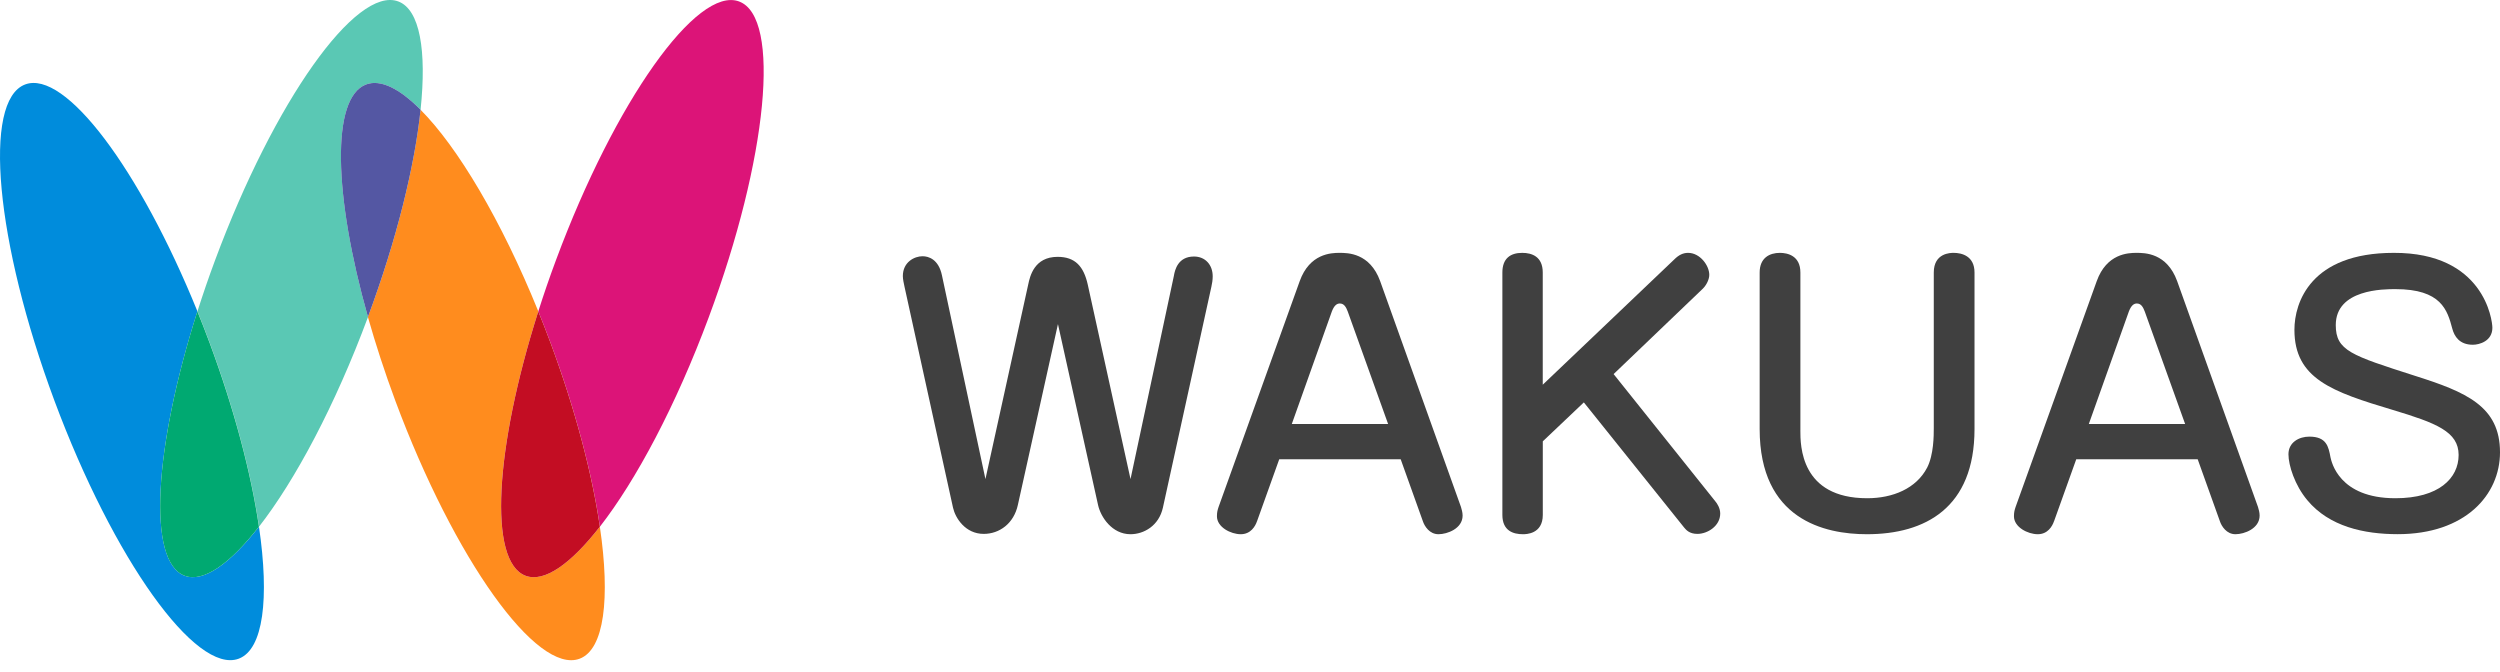
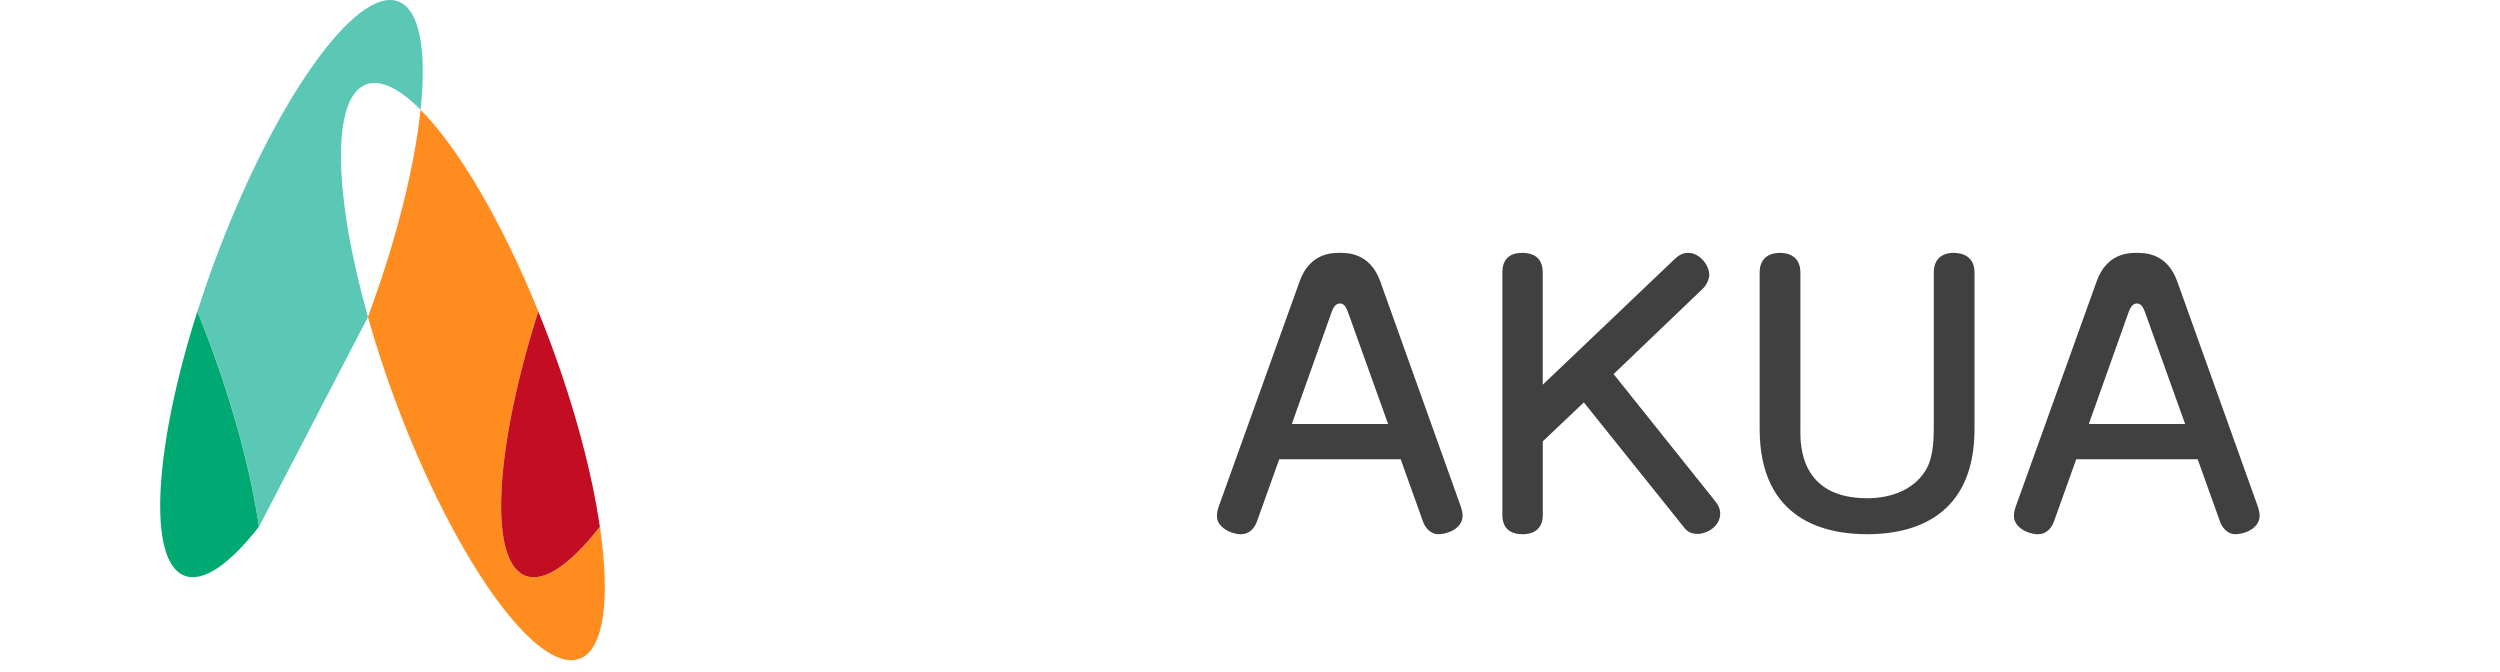
<svg xmlns="http://www.w3.org/2000/svg" width="160" height="43" viewBox="0 0 160 43" fill="none">
-   <path d="M11.819 36.848C9.419 35.945 9.847 28.673 12.635 19.927C8.939 10.82 4.168 4.444 1.61 5.405C-1.128 6.435 -0.289 15.498 3.484 25.646C7.261 35.794 12.542 43.185 15.281 42.155C16.858 41.56 17.248 38.3 16.574 33.705C14.721 36.083 13.017 37.297 11.819 36.846V36.848Z" fill="#008CDC" />
-   <path d="M23.43 5.405C24.354 5.057 25.57 5.672 26.917 7.022C27.315 3.232 26.871 0.612 25.492 0.093C22.795 -0.922 17.547 6.482 13.774 16.63C13.358 17.744 12.981 18.845 12.638 19.924C12.901 20.573 13.159 21.238 13.412 21.913C15.012 26.217 16.084 30.322 16.579 33.705C18.895 30.735 21.448 25.945 23.544 20.309C23.546 20.301 23.549 20.293 23.551 20.285C21.347 12.482 21.189 6.248 23.433 5.405H23.43Z" fill="#5AC8B4" />
+   <path d="M23.43 5.405C24.354 5.057 25.57 5.672 26.917 7.022C27.315 3.232 26.871 0.612 25.492 0.093C22.795 -0.922 17.547 6.482 13.774 16.63C13.358 17.744 12.981 18.845 12.638 19.924C12.901 20.573 13.159 21.238 13.412 21.913C15.012 26.217 16.084 30.322 16.579 33.705C23.546 20.301 23.549 20.293 23.551 20.285C21.347 12.482 21.189 6.248 23.433 5.405H23.43Z" fill="#5AC8B4" />
  <path d="M12.632 19.927C9.847 28.673 9.416 35.945 11.816 36.848C13.014 37.3 14.718 36.085 16.571 33.707C16.076 30.324 15.004 26.22 13.404 21.916C13.154 21.241 12.893 20.576 12.63 19.927H12.632Z" fill="#00A971" />
  <path d="M33.636 36.848C31.236 35.945 31.664 28.673 34.452 19.927C32.093 14.112 29.295 9.413 26.915 7.025C26.535 10.646 25.389 15.332 23.546 20.288C24.034 22.012 24.62 23.813 25.301 25.649C29.078 35.797 34.359 43.188 37.098 42.157C38.675 41.563 39.065 38.302 38.391 33.707C36.538 36.085 34.834 37.3 33.636 36.848Z" fill="#FF8C1E" />
-   <path d="M23.43 5.405C21.187 6.248 21.344 12.482 23.549 20.285C25.389 15.332 26.538 10.643 26.917 7.022C25.57 5.669 24.357 5.057 23.43 5.405Z" fill="#5457A3" />
-   <path d="M47.307 0.096C44.609 -0.919 39.361 6.485 35.588 16.633C35.172 17.746 34.795 18.847 34.452 19.927C34.715 20.576 34.973 21.238 35.226 21.916C36.827 26.22 37.898 30.324 38.394 33.707C40.709 30.737 43.262 25.947 45.358 20.311C49.134 10.163 50.007 1.113 47.309 0.098L47.307 0.096Z" fill="#DC1478" />
  <path d="M34.452 19.927C31.667 28.673 31.236 35.945 33.636 36.848C34.837 37.3 36.538 36.085 38.391 33.707C37.895 30.324 36.824 26.22 35.224 21.916C34.974 21.241 34.713 20.576 34.45 19.927H34.452Z" fill="#C30D23" />
  <path d="M80.448 33.359C80.342 33.678 80.045 34.19 79.41 34.19C78.775 34.19 77.884 33.743 77.884 33.04C77.884 32.762 77.928 32.635 77.99 32.443L83.181 17.995C83.816 16.228 85.195 16.183 85.724 16.183C86.253 16.183 87.672 16.183 88.331 17.995L93.501 32.443C93.542 32.591 93.607 32.783 93.607 32.996C93.607 33.826 92.631 34.19 92.061 34.19C91.49 34.19 91.17 33.678 91.064 33.359L89.645 29.395H81.87L80.45 33.359H80.448ZM82.672 27.136H88.839L86.255 19.935C86.15 19.657 86.023 19.423 85.747 19.423C85.556 19.423 85.385 19.551 85.238 19.935L82.675 27.136H82.672Z" fill="#404040" />
  <path d="M107.148 16.609C107.445 16.311 107.721 16.183 108.039 16.183C108.8 16.183 109.394 16.993 109.394 17.59C109.394 17.868 109.224 18.229 108.991 18.465L103.271 23.941L109.776 32.079C109.903 32.227 110.094 32.526 110.094 32.868C110.094 33.658 109.288 34.169 108.633 34.169C108.124 34.169 107.912 33.915 107.786 33.764L101.366 25.753L98.739 28.245V32.954C98.739 34.19 97.657 34.19 97.466 34.19C96.852 34.19 96.152 33.977 96.152 32.954V17.44C96.152 16.544 96.661 16.183 97.422 16.183C98.036 16.183 98.736 16.417 98.736 17.44V24.621L107.148 16.609Z" fill="#404040" />
  <path d="M115.223 27.541C115.223 28.499 115.223 31.887 119.502 31.887C121.134 31.887 122.639 31.269 123.338 29.927C123.762 29.096 123.762 27.861 123.762 27.391V17.44C123.762 16.183 124.843 16.183 125.034 16.183C125.543 16.183 126.369 16.376 126.369 17.44V27.456C126.369 32.505 123.212 34.19 119.482 34.19C116.769 34.19 112.618 33.253 112.618 27.456V17.44C112.618 16.503 113.253 16.183 113.911 16.183C114.42 16.183 115.225 16.376 115.225 17.44V27.541H115.223Z" fill="#404040" />
  <path d="M131.456 33.359C131.35 33.678 131.054 34.19 130.419 34.19C129.784 34.19 128.893 33.743 128.893 33.04C128.893 32.762 128.937 32.635 128.999 32.443L134.19 17.995C134.825 16.228 136.203 16.183 136.732 16.183C137.262 16.183 138.681 16.183 139.339 17.995L144.51 32.443C144.551 32.591 144.616 32.783 144.616 32.996C144.616 33.826 143.64 34.19 143.069 34.19C142.499 34.19 142.179 33.678 142.073 33.359L140.653 29.395H132.879L131.459 33.359H131.456ZM133.681 27.136H139.848L137.264 19.935C137.158 19.657 137.032 19.423 136.756 19.423C136.565 19.423 136.394 19.551 136.247 19.935L133.684 27.136H133.681Z" fill="#404040" />
-   <path d="M159.512 20.976C159.512 21.827 158.686 22.064 158.263 22.064C157.393 22.064 157.075 21.511 156.949 21.041C156.631 19.847 156.249 18.504 153.304 18.504C152.563 18.504 149.489 18.504 149.489 20.805C149.489 22.445 150.485 22.744 154.533 24.044C157.839 25.088 160 26.005 160 28.946C160 31.674 157.775 34.187 153.454 34.187C151.293 34.187 149.068 33.697 147.669 32.014C146.864 31.056 146.461 29.777 146.461 29.073C146.461 28.307 147.14 27.944 147.796 27.944C148.898 27.944 149.024 28.582 149.151 29.265C149.215 29.543 149.68 31.887 153.304 31.887C156.079 31.887 157.352 30.61 157.352 29.117C157.352 27.625 155.911 27.072 153.157 26.241C149.239 25.07 146.843 24.237 146.843 21.106C146.843 19.359 147.881 16.183 153.198 16.183C158.962 16.163 159.512 20.467 159.512 20.979V20.976Z" fill="#404040" />
-   <path d="M75.133 17.622C75.197 17.279 75.388 16.417 76.416 16.417C77.123 16.417 77.613 16.934 77.613 17.687C77.613 17.902 77.572 18.18 77.528 18.354L74.426 32.489C74.167 33.653 73.205 34.19 72.35 34.19C71.173 34.19 70.445 33.092 70.275 32.318L67.709 20.742L65.143 32.318C64.885 33.502 63.966 34.169 62.959 34.169C61.782 34.169 61.142 33.157 60.993 32.492L57.89 18.356C57.846 18.162 57.782 17.861 57.782 17.669C57.782 16.765 58.53 16.399 59.044 16.399C59.428 16.399 60.071 16.594 60.285 17.624L63.068 30.662L65.807 18.203C65.915 17.687 66.191 16.438 67.688 16.438C68.822 16.438 69.356 17.061 69.614 18.203L72.353 30.662L75.135 17.624L75.133 17.622Z" fill="#404040" />
</svg>